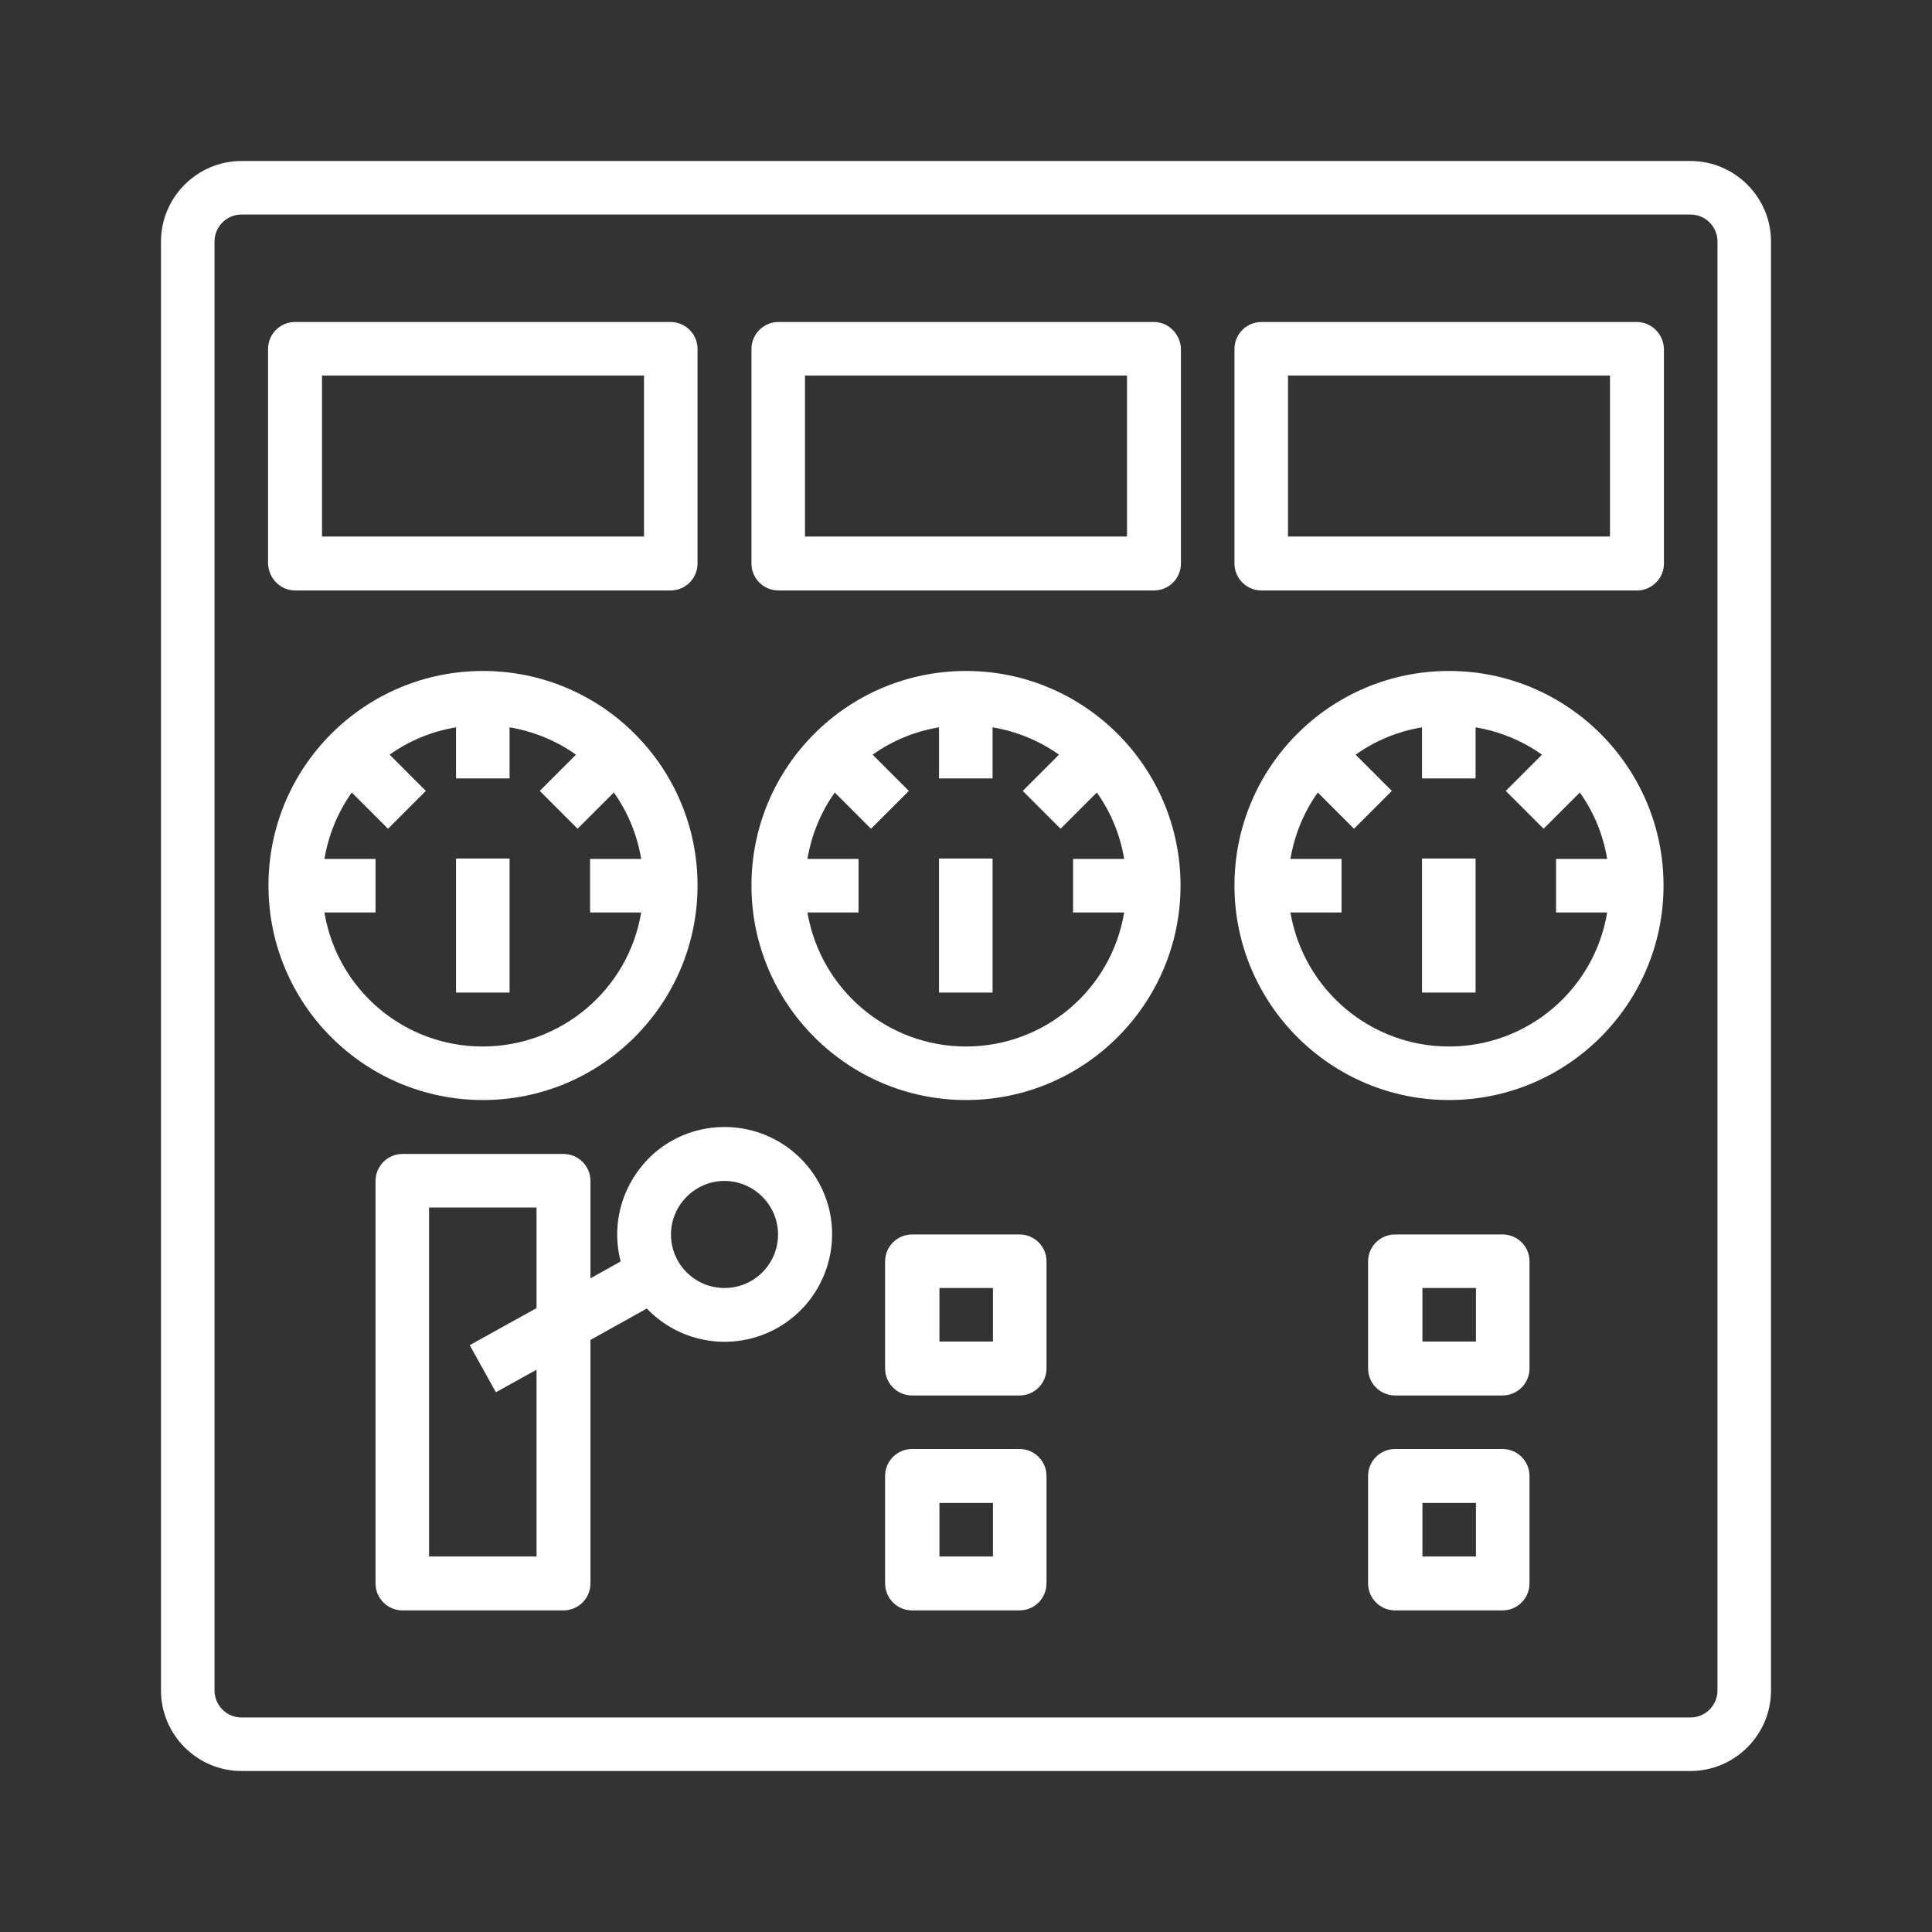
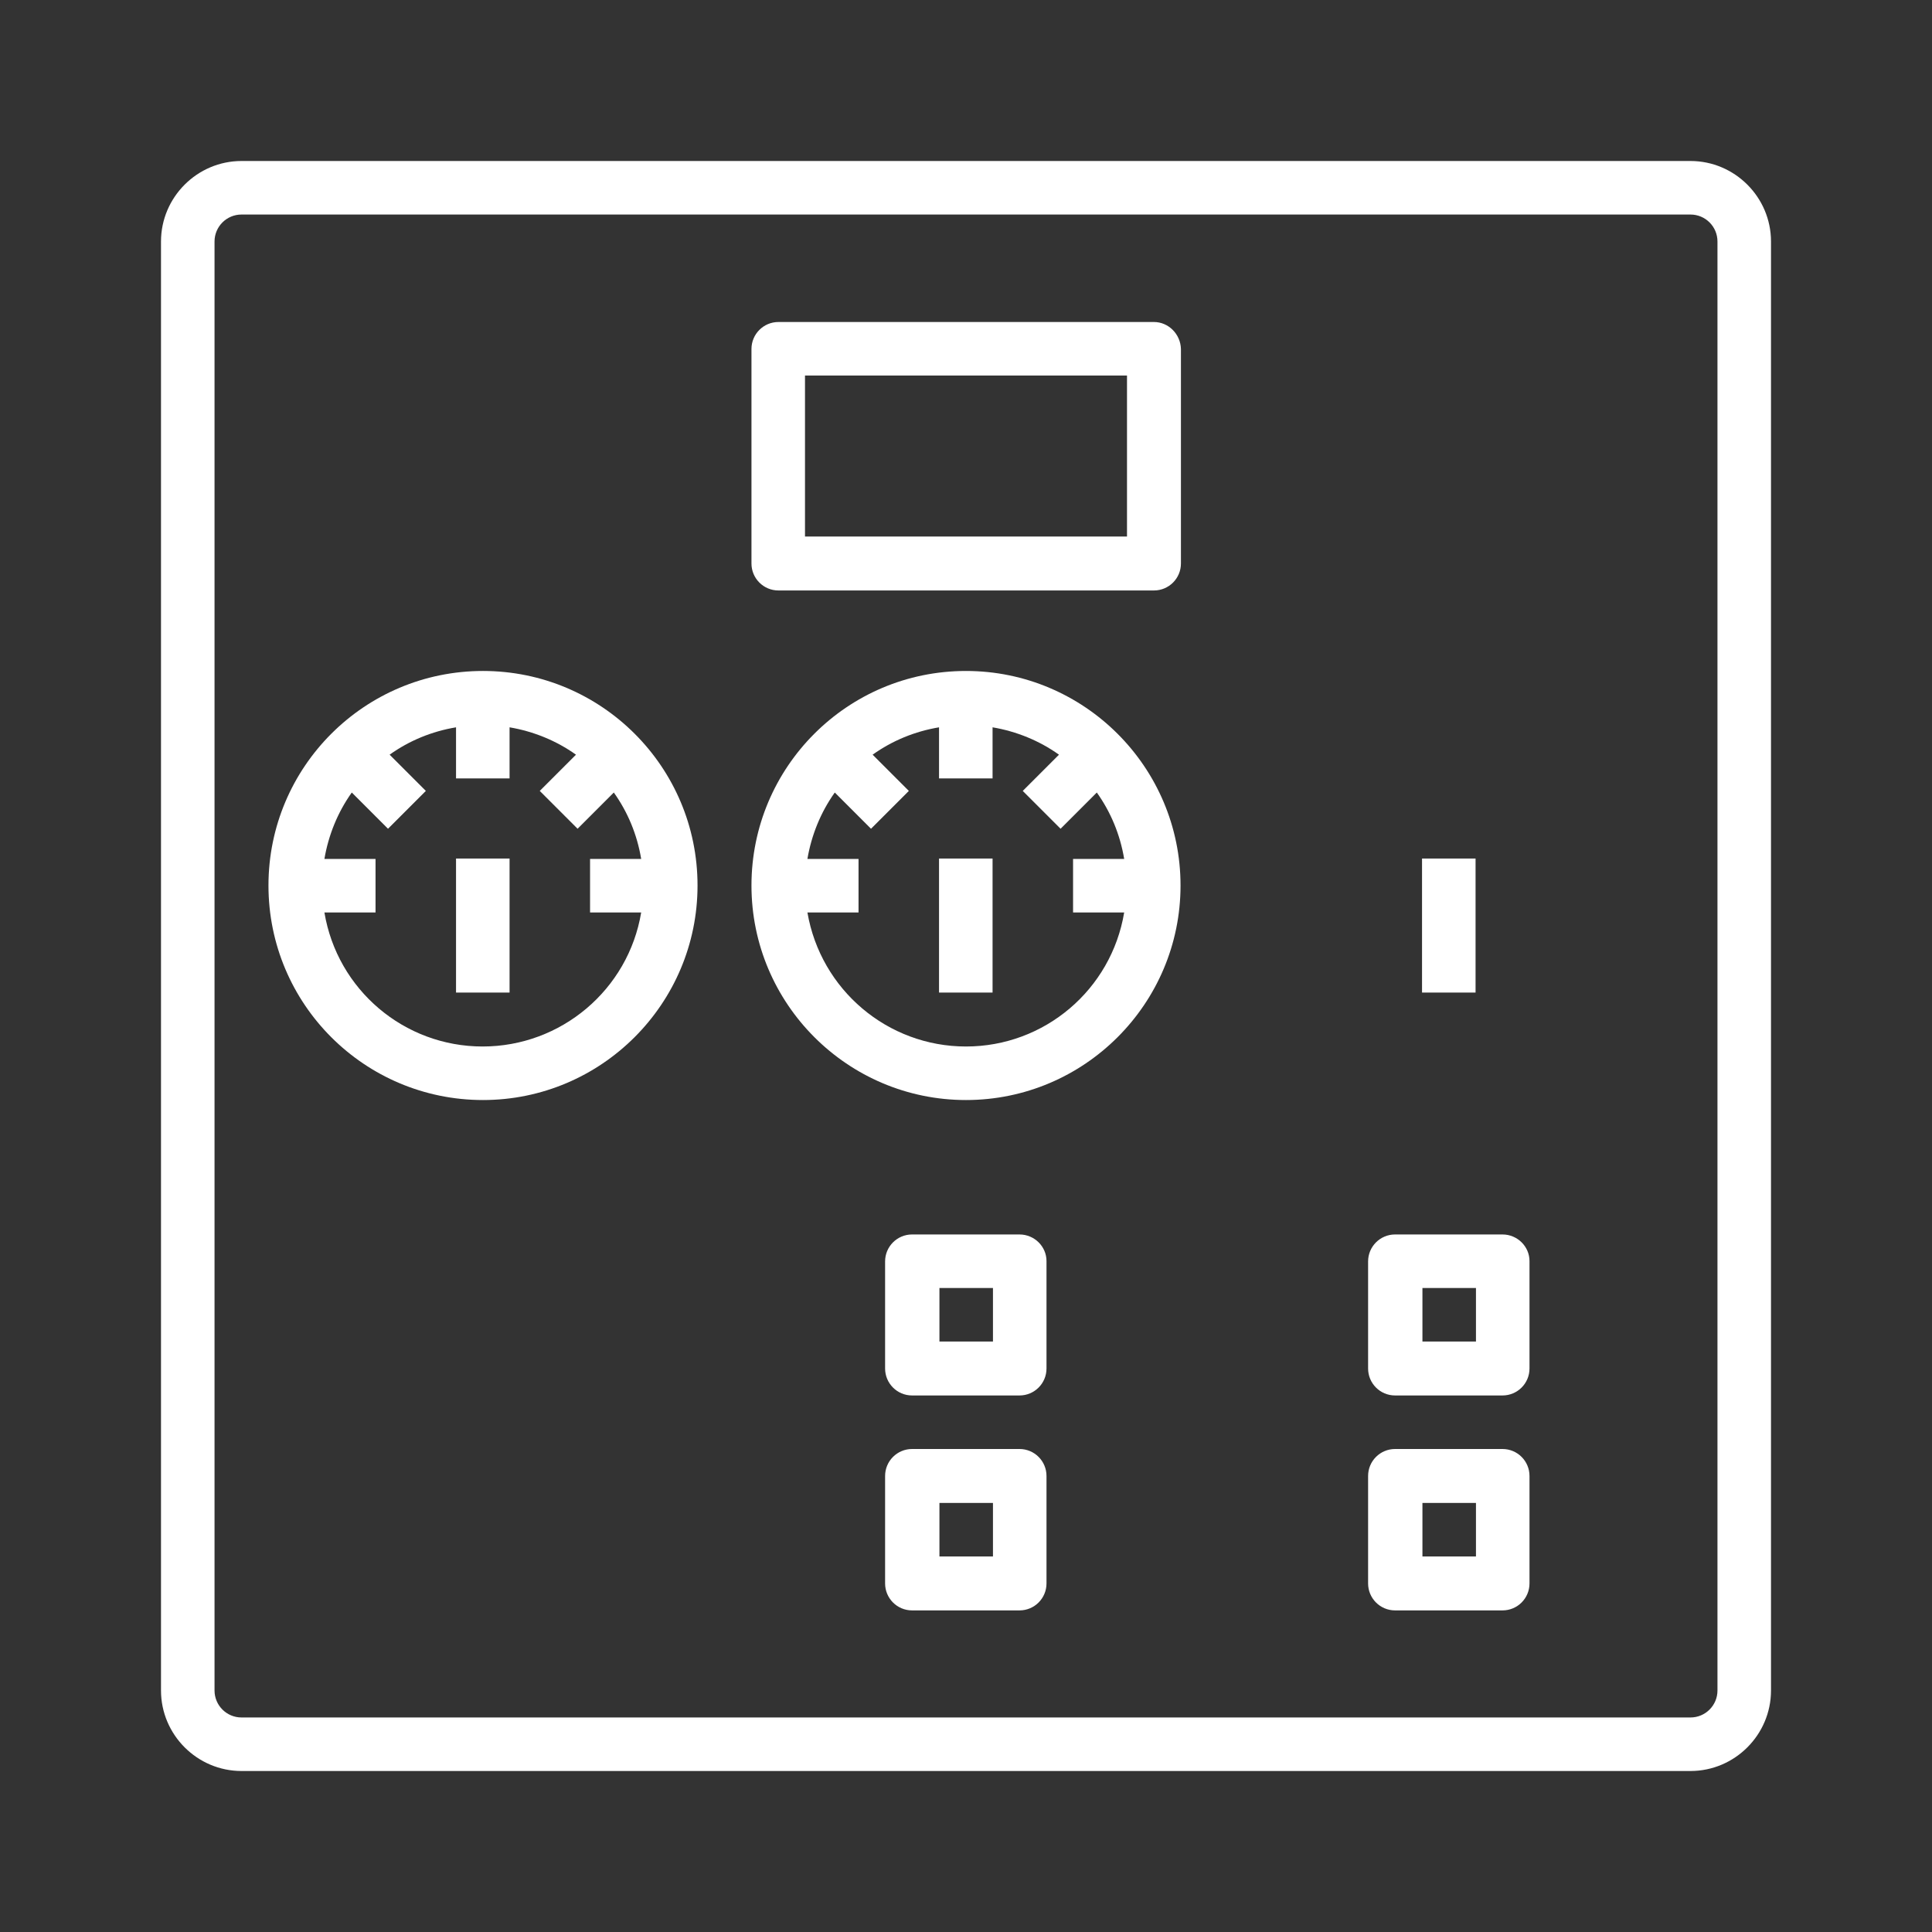
<svg xmlns="http://www.w3.org/2000/svg" version="1.1" id="Layer_1" x="0px" y="0px" viewBox="0 0 480 480" style="enable-background:new 0 0 480 480;" xml:space="preserve" width="85" height="85">
  <rect x="0" y="0" width="480" height="480" fill="#333333" stroke="none" />
  <style type="text/css">
	.st0{fill:#FFFFFF;}
</style>
  <g>
    <path class="st0" d="M420,40H60c-11,0-20,9-20,20v360c0,11,9,20,20,20h360c11,0,20-9,20-20V60C440,49,431,40,420,40z M426.7,420   c0,3.7-3,6.7-6.7,6.7H60c-3.7,0-6.7-3-6.7-6.7V60c0-3.7,3-6.7,6.7-6.7h360c3.7,0,6.7,3,6.7,6.7V420z" />
    <path class="st0" d="M240,166.7c-29.5,0-53.3,23.9-53.3,53.3s23.9,53.3,53.3,53.3s53.3-23.9,53.3-53.3   C293.3,190.6,269.4,166.7,240,166.7z M240,260c-19.5,0-36.1-14.1-39.4-33.3h12.7v-13.3h-12.7c1-5.9,3.3-11.6,6.8-16.5l9,9l9.4-9.4   l-9-9c4.9-3.5,10.5-5.8,16.5-6.8v12.7h13.3v-12.7c5.9,1,11.6,3.3,16.5,6.8l-9,9l9.4,9.4l9-9c3.5,4.9,5.8,10.5,6.8,16.5h-12.7v13.3   h12.7C276.1,245.9,259.5,260,240,260z" />
    <path class="st0" d="M233.3,213.3h13.3v33.3h-13.3V213.3z" />
-     <path class="st0" d="M360,166.7c-29.5,0-53.3,23.9-53.3,53.3s23.9,53.3,53.3,53.3s53.3-23.9,53.3-53.3   C413.3,190.6,389.4,166.7,360,166.7z M360,260c-19.5,0-36.1-14.1-39.4-33.3h12.7v-13.3h-12.7c1-5.9,3.3-11.6,6.8-16.5l9,9l9.4-9.4   l-9-9c4.9-3.5,10.5-5.8,16.5-6.8v12.7h13.3v-12.7c5.9,1,11.6,3.3,16.5,6.8l-9,9l9.4,9.4l9-9c3.5,4.9,5.8,10.5,6.8,16.5h-12.7v13.3   h12.7C396.1,245.9,379.5,260,360,260z" />
    <path class="st0" d="M353.3,213.3h13.3v33.3h-13.3V213.3z" />
    <path class="st0" d="M173.3,220c0-29.5-23.9-53.3-53.3-53.3S66.7,190.5,66.7,220s23.9,53.3,53.3,53.3   C149.4,273.3,173.3,249.4,173.3,220z M80.6,226.7h12.7v-13.3H80.6c1-5.9,3.3-11.6,6.8-16.5l9,9l9.4-9.4l-9-9   c4.9-3.5,10.5-5.8,16.5-6.8v12.7h13.3v-12.7c5.9,1,11.6,3.3,16.5,6.8l-9,9l9.4,9.4l9-9c3.5,4.9,5.8,10.5,6.8,16.5h-12.7v13.3h12.7   c-3.2,19.2-19.9,33.3-39.4,33.3S83.8,245.9,80.6,226.7z" />
    <path class="st0" d="M113.3,213.3h13.3v33.3h-13.3V213.3z" />
-     <path class="st0" d="M73.3,146.7h93.3c3.7,0,6.7-3,6.7-6.7V86.7c0-3.7-3-6.7-6.7-6.7H73.3c-3.7,0-6.7,3-6.7,6.7V140   C66.7,143.7,69.7,146.7,73.3,146.7z M80,93.3h80v40H80V93.3z" />
    <path class="st0" d="M286.7,80h-93.3c-3.7,0-6.7,3-6.7,6.7V140c0,3.7,3,6.7,6.7,6.7h93.3c3.7,0,6.7-3,6.7-6.7V86.7   C293.3,83,290.3,80,286.7,80z M280,133.3h-80v-40h80V133.3z" />
-     <path class="st0" d="M406.7,80h-93.3c-3.7,0-6.7,3-6.7,6.7V140c0,3.7,3,6.7,6.7,6.7h93.3c3.7,0,6.7-3,6.7-6.7V86.7   C413.3,83,410.3,80,406.7,80z M400,133.3h-80v-40h80V133.3z" />
-     <path class="st0" d="M180,280c-8.3,0-16.1,3.8-21.1,10.4c-5,6.5-6.8,15-4.7,23l-7.5,4.2v-24.2c0-3.7-3-6.7-6.7-6.7h-40   c-3.7,0-6.7,3-6.7,6.7v100c0,3.7,3,6.7,6.7,6.7h40c3.7,0,6.7-3,6.7-6.7v-60.5l14-7.8c8.4,8.8,21.7,10.8,32.3,4.9   c10.6-5.9,15.9-18.2,12.9-30C202.8,288.2,192.2,280,180,280z M133.3,386.7h-26.7V300h26.7v25l-16.6,9.2l6.5,11.7l10.1-5.6V386.7z    M180,320c-7.4,0-13.3-6-13.3-13.3s6-13.3,13.3-13.3s13.3,6,13.3,13.3S187.4,320,180,320z" />
    <path class="st0" d="M253.3,306.7h-26.7c-3.7,0-6.7,3-6.7,6.7V340c0,3.7,3,6.7,6.7,6.7h26.7c3.7,0,6.7-3,6.7-6.7v-26.7   C260,309.7,257,306.7,253.3,306.7z M246.7,333.3h-13.3V320h13.3V333.3z" />
    <path class="st0" d="M253.3,360h-26.7c-3.7,0-6.7,3-6.7,6.7v26.7c0,3.7,3,6.7,6.7,6.7h26.7c3.7,0,6.7-3,6.7-6.7v-26.7   C260,363,257,360,253.3,360z M246.7,386.7h-13.3v-13.3h13.3V386.7z" />
    <path class="st0" d="M373.3,306.7h-26.7c-3.7,0-6.7,3-6.7,6.7V340c0,3.7,3,6.7,6.7,6.7h26.7c3.7,0,6.7-3,6.7-6.7v-26.7   C380,309.7,377,306.7,373.3,306.7z M366.7,333.3h-13.3V320h13.3V333.3z" />
    <path class="st0" d="M373.3,360h-26.7c-3.7,0-6.7,3-6.7,6.7v26.7c0,3.7,3,6.7,6.7,6.7h26.7c3.7,0,6.7-3,6.7-6.7v-26.7   C380,363,377,360,373.3,360z M366.7,386.7h-13.3v-13.3h13.3V386.7z" />
  </g>
</svg>